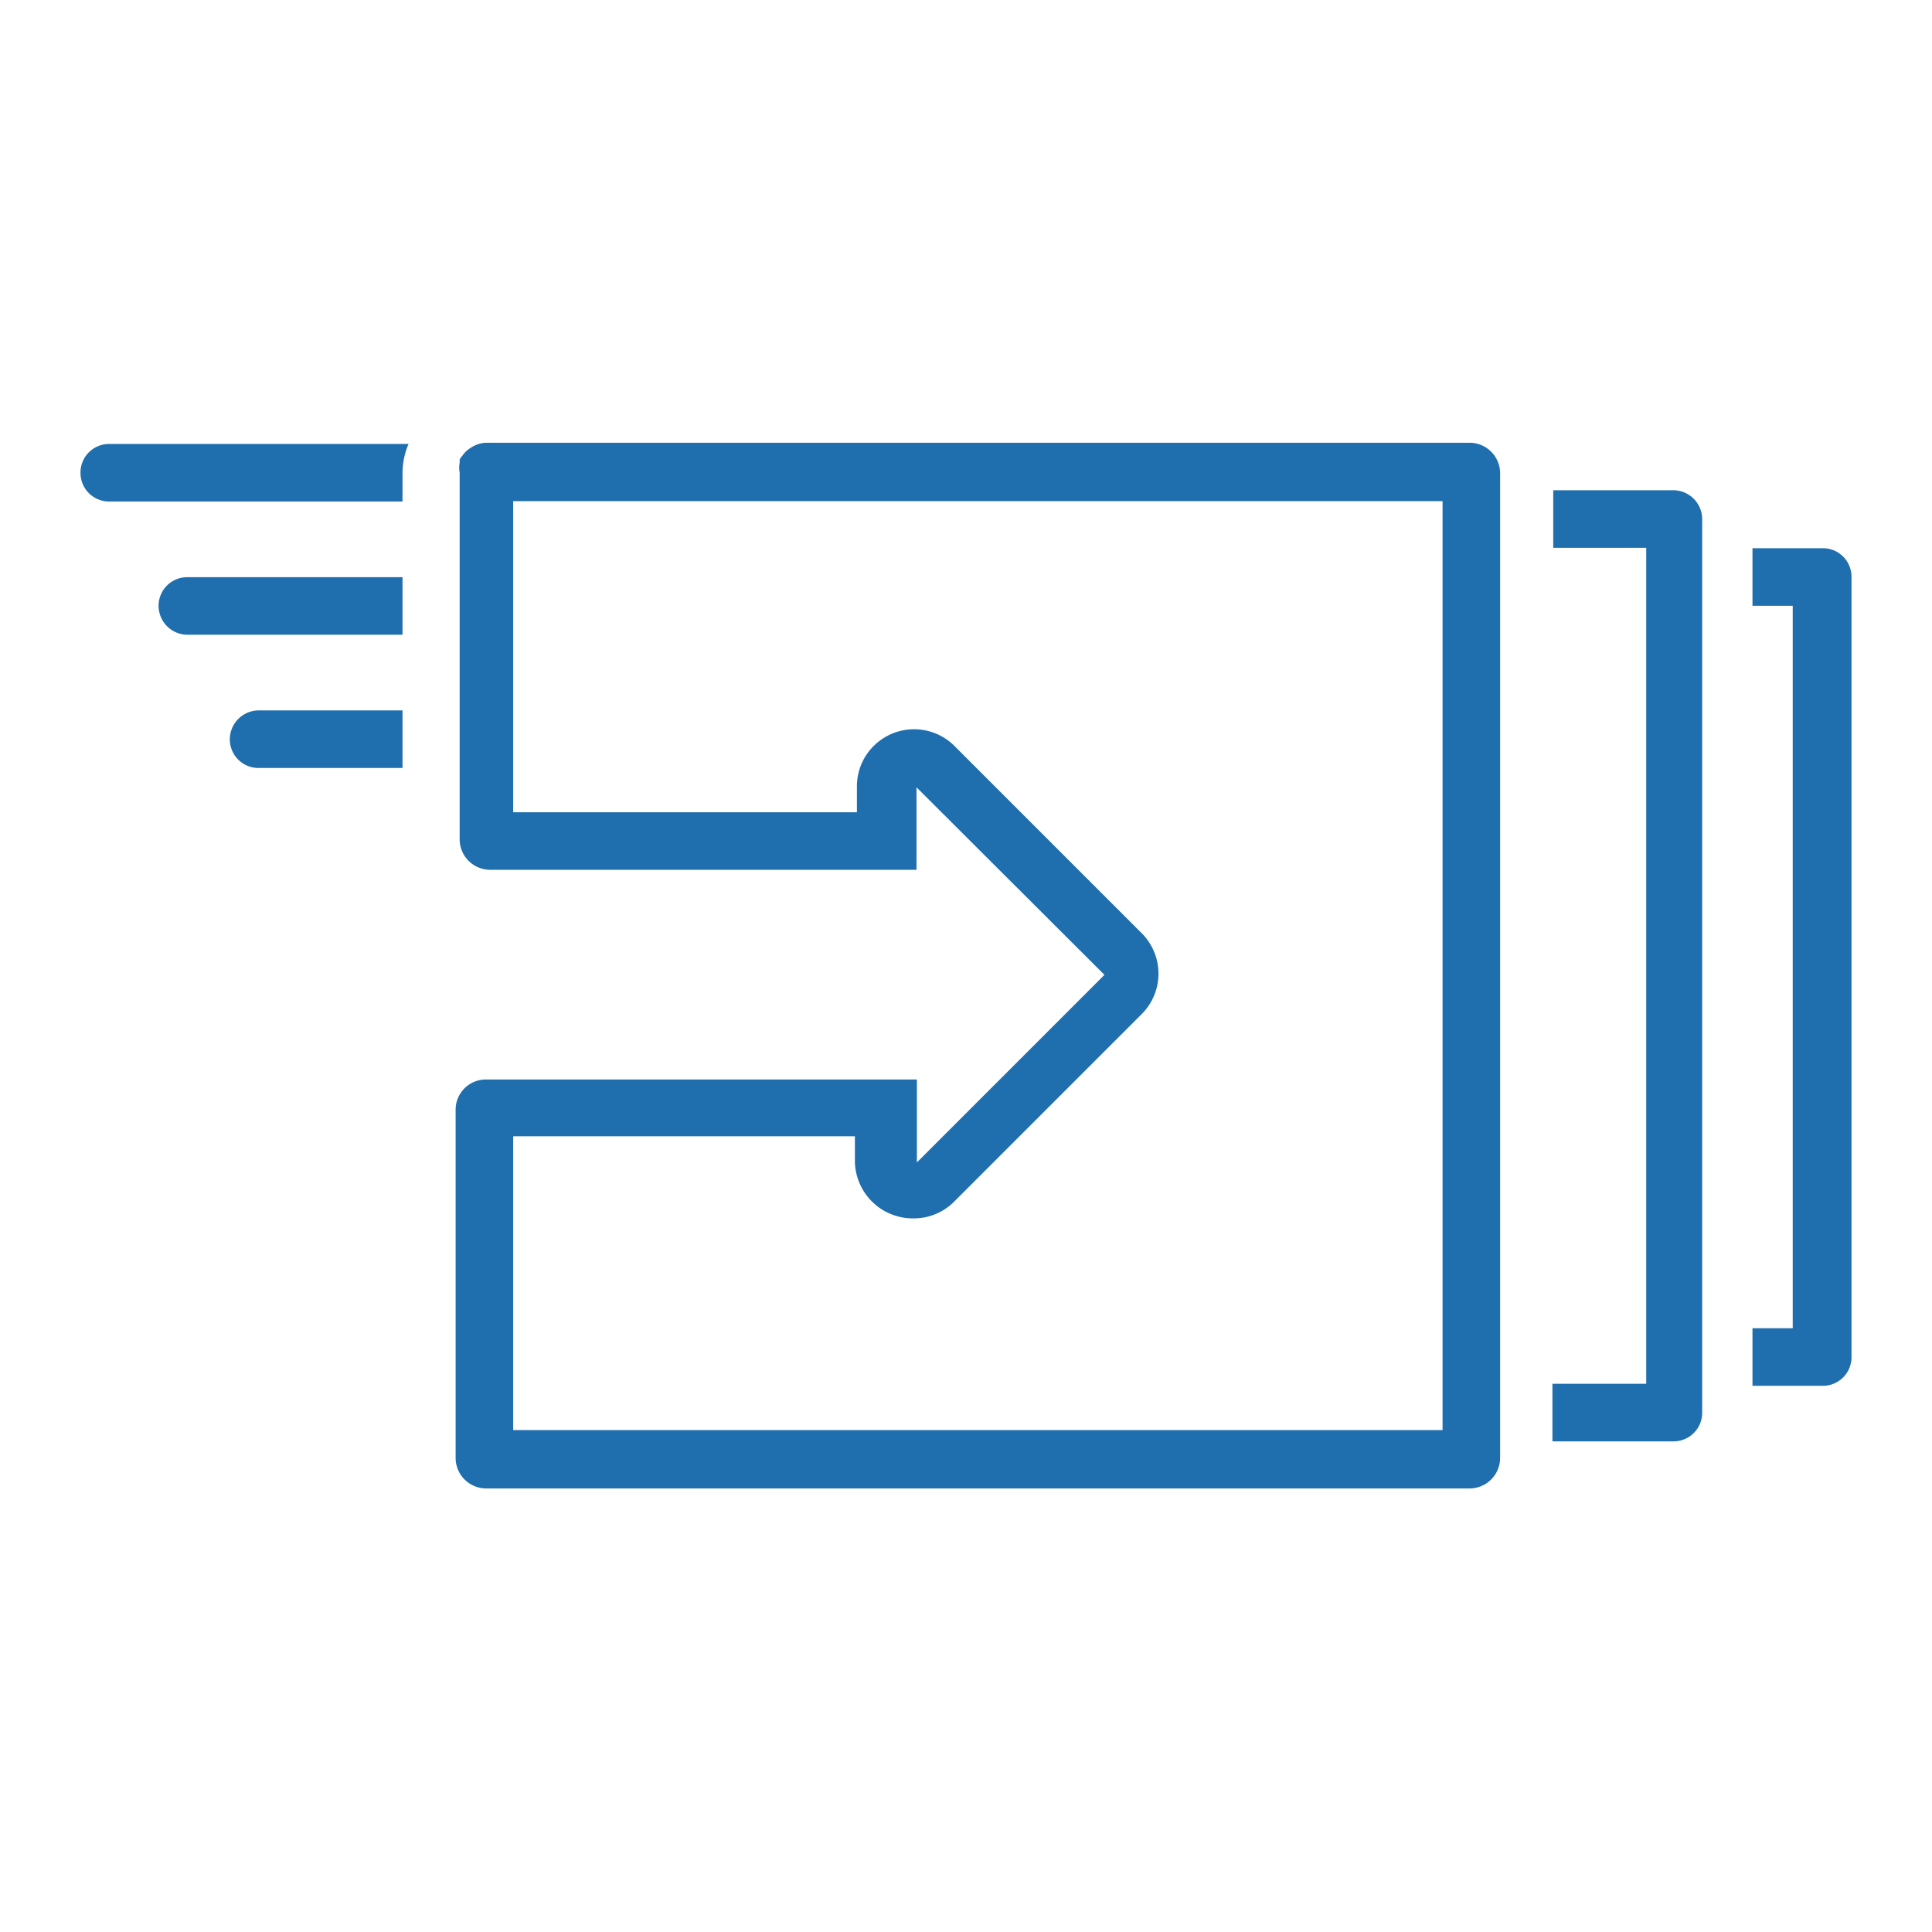
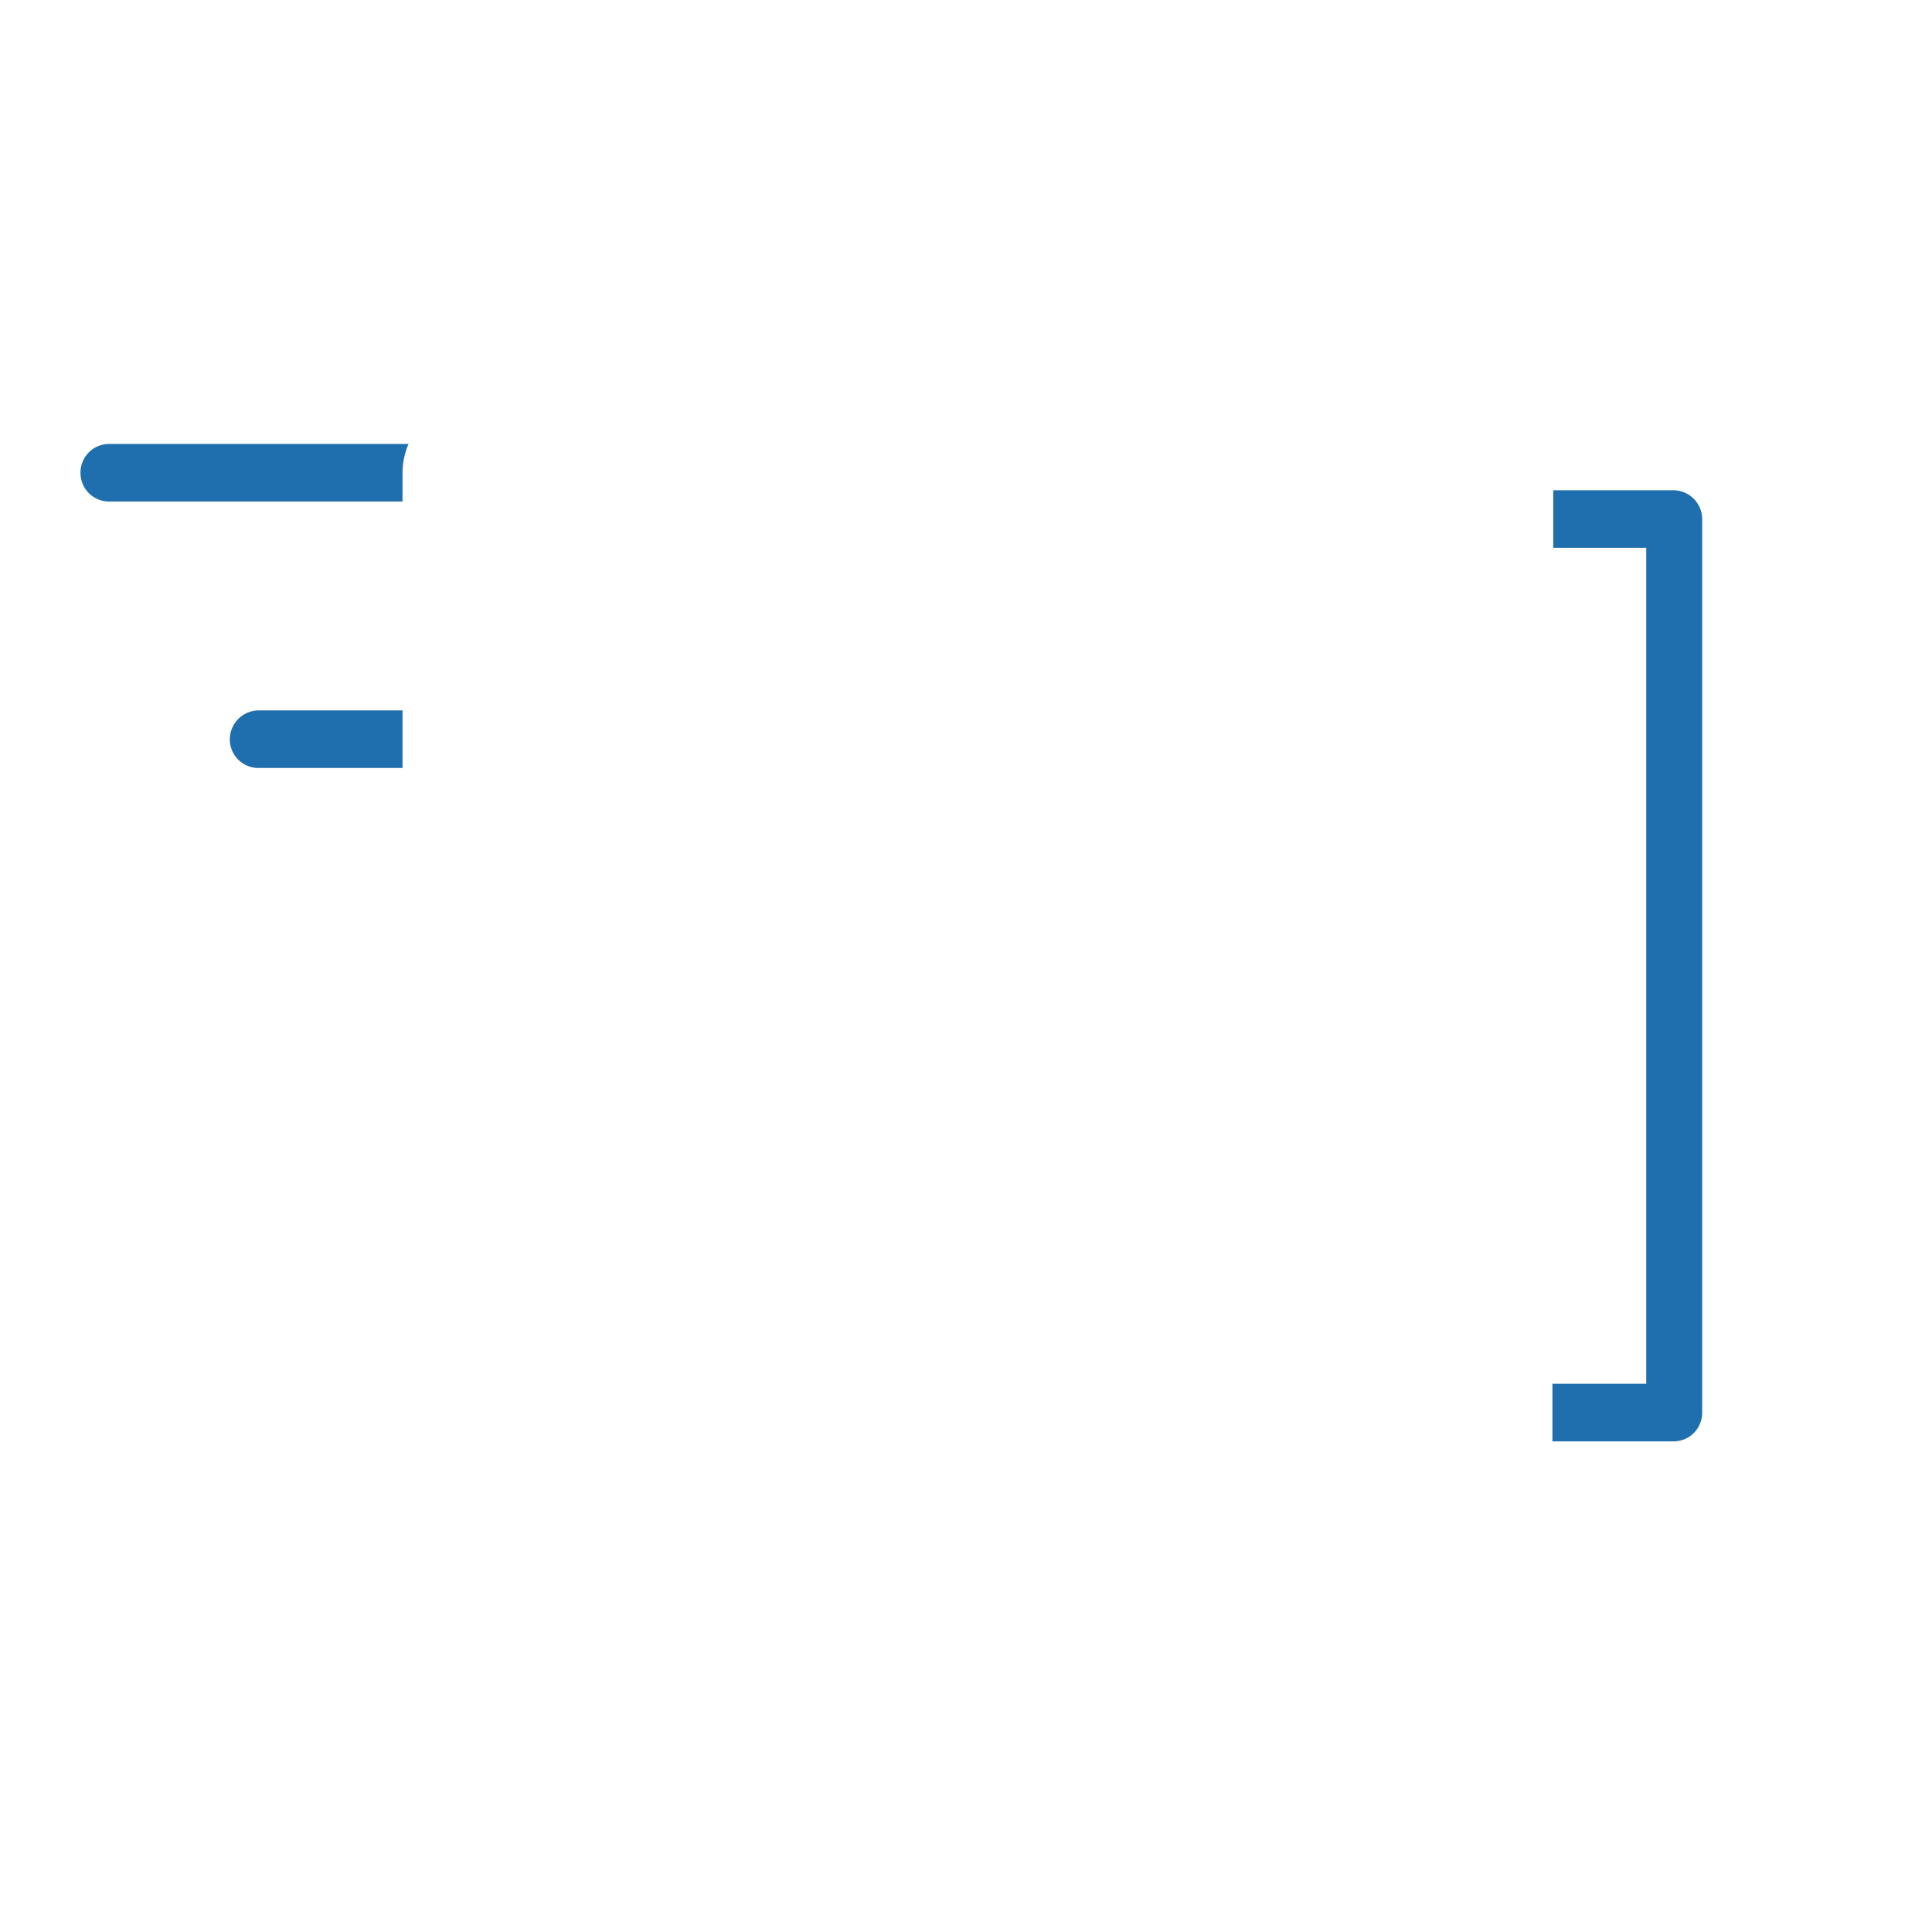
<svg xmlns="http://www.w3.org/2000/svg" width="48" height="48" viewBox="0 0 48 48">
  <title>icon-blue-logistyka</title>
  <g id="Layer_26" data-name="Layer 26">
-     <path d="M45.29,13.62H43.54v1.43h1V33h-1v1.43h1.75a.71.71,0,0,0,.71-.72V14.33A.71.71,0,0,0,45.29,13.62Z" style="fill:#1f6ead" />
    <path d="M41.59,12.18h-3v1.43h2.31V34.38H38.57v1.43h3a.71.71,0,0,0,.72-.71V12.9A.72.72,0,0,0,41.59,12.18Z" style="fill:#1f6ead" />
-     <path d="M36.51,11H12.07a.72.72,0,0,0-.38.13h0a.61.61,0,0,0-.2.19.36.36,0,0,0-.07.1s0,.05,0,.08a.64.64,0,0,0,0,.24v9.12a.76.76,0,0,0,.75.75h10.6V19.56l4.67,4.66-4.66,4.66V26.82H12.07a.75.75,0,0,0-.75.75v8.65a.76.76,0,0,0,.75.76H36.51a.76.76,0,0,0,.76-.76V11.78A.76.76,0,0,0,36.51,11Zm-.67,24.53H12.75v-7.3h8.49v.65a1.44,1.44,0,0,0,1.47,1.39,1.41,1.41,0,0,0,1-.42l4.66-4.66a1.42,1.42,0,0,0,0-2l-4.66-4.66a1.42,1.42,0,0,0-2,0,1.41,1.41,0,0,0-.42,1v.65H12.75V12.45H35.84Z" style="fill:#1f6ead" />
-     <path d="M5.71,18.37a.71.71,0,0,0,.72.71H10V17.65H6.43A.72.72,0,0,0,5.71,18.37Z" style="fill:#1f6ead" />
-     <path d="M3.94,15.05a.72.72,0,0,0,.72.72H10V14.34H4.66A.71.71,0,0,0,3.94,15.05Z" style="fill:#1f6ead" />
+     <path d="M5.71,18.37a.71.71,0,0,0,.72.71H10V17.65H6.43A.72.72,0,0,0,5.71,18.37" style="fill:#1f6ead" />
    <path d="M2,11.75a.71.71,0,0,0,.71.71H10v-.68a1.86,1.86,0,0,1,.15-.75H2.71A.71.71,0,0,0,2,11.75Z" style="fill:#1f6ead" />
  </g>
</svg>